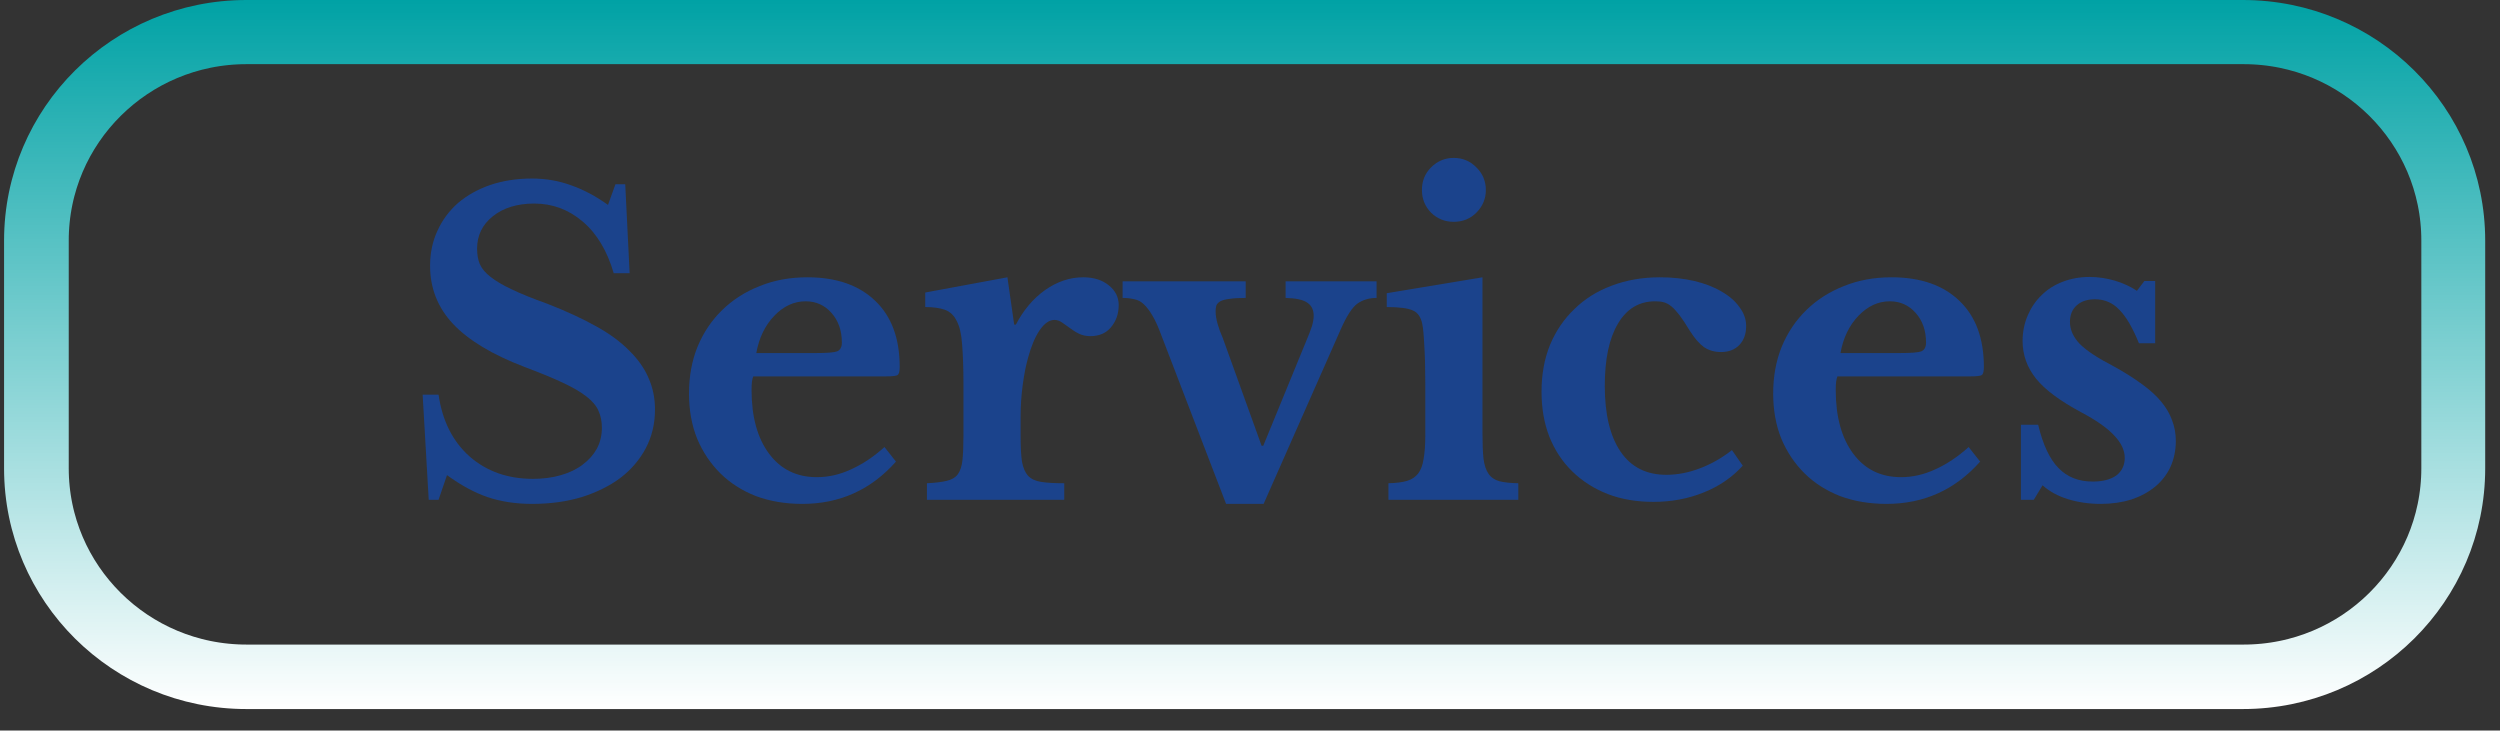
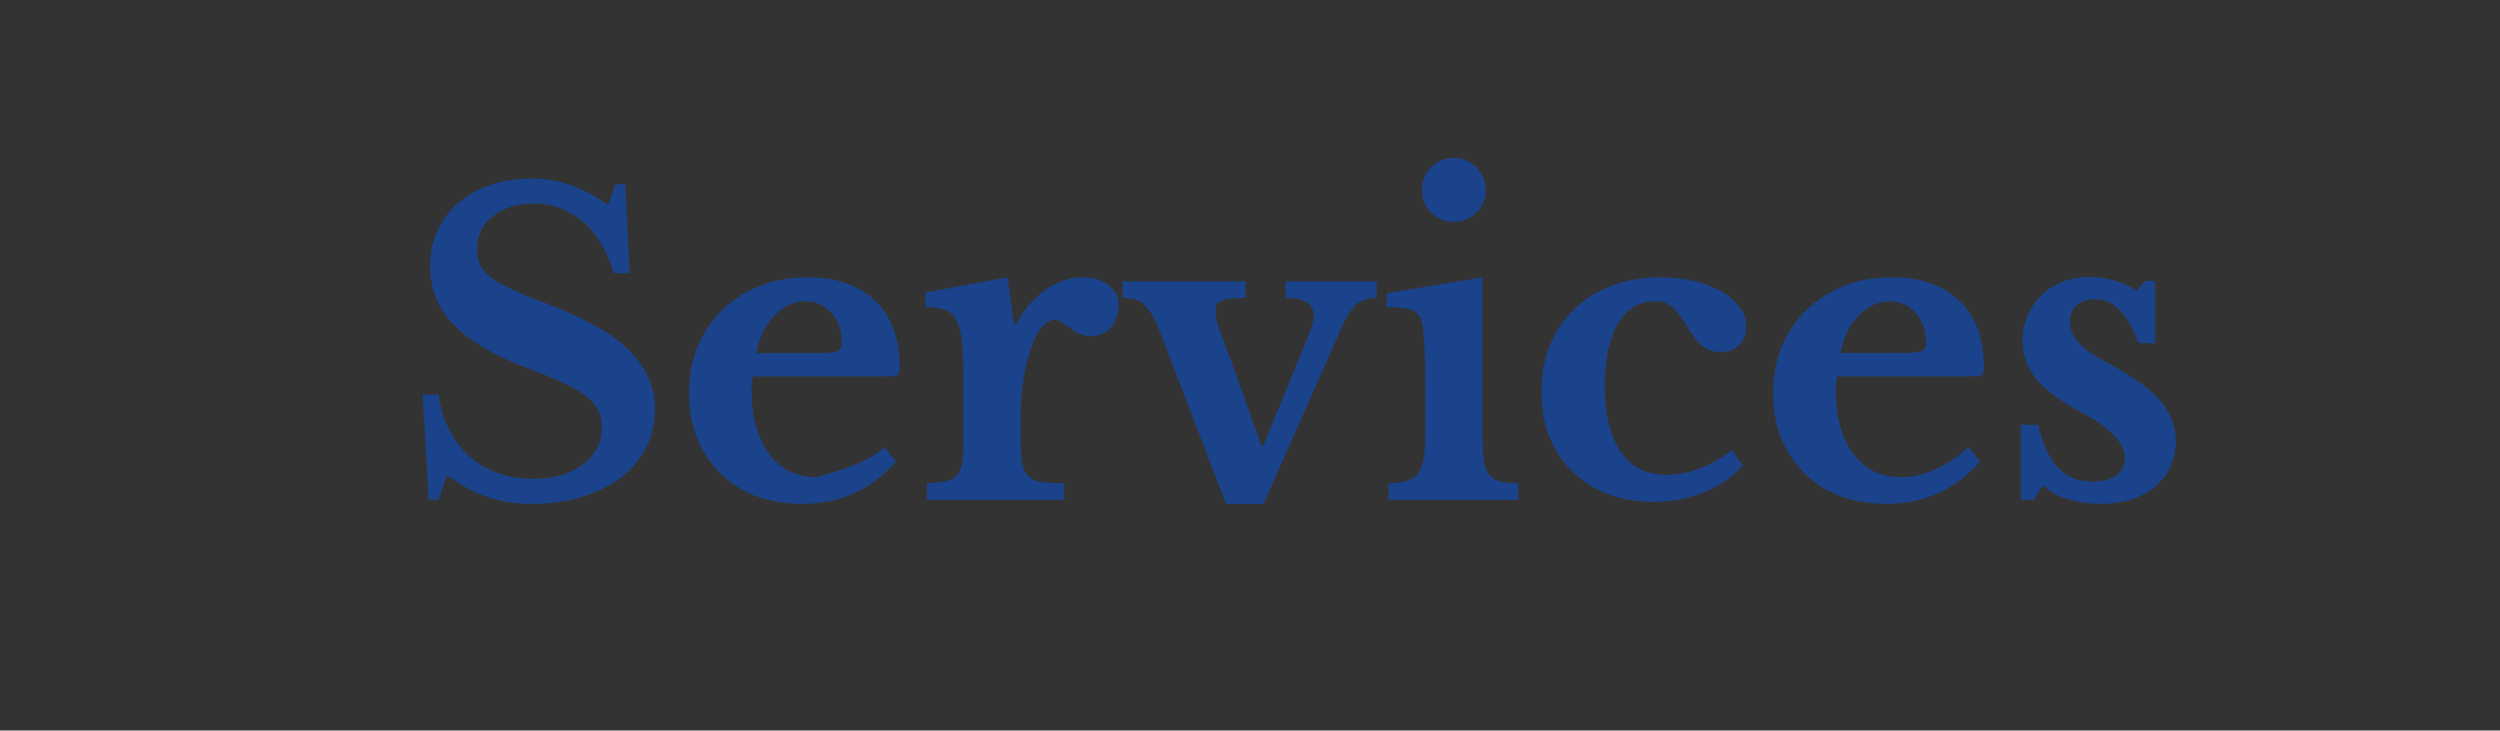
<svg xmlns="http://www.w3.org/2000/svg" width="154" zoomAndPan="magnify" viewBox="0 0 115.5 33.75" height="45" preserveAspectRatio="xMidYMid meet" version="1.2">
  <rect x="0" y="0" width="115.5" height="33.75" fill="#333333" stroke="none" />
  <defs>
    <clipPath id="80a3047bbd">
-       <path d="M 0.188 0 L 114.828 0 L 114.828 32.758 L 0.188 32.758 Z M 0.188 0 " />
-     </clipPath>
+       </clipPath>
    <clipPath id="f2df8fc839">
      <path d="M 11.387 0 L 103.617 0 C 109.805 0 114.816 4.977 114.816 11.117 L 114.816 21.641 C 114.816 27.781 109.805 32.758 103.617 32.758 L 11.387 32.758 C 5.199 32.758 0.188 27.781 0.188 21.641 L 0.188 11.117 C 0.188 4.977 5.199 0 11.387 0 Z M 11.387 0 " />
    </clipPath>
    <linearGradient x1="25.589" gradientTransform="matrix(2.999,0,0,2.999,0,0)" y1="0" x2="25.589" gradientUnits="userSpaceOnUse" y2="14.732" id="3116255763">
      <stop style="stop-color:#00a2a5;stop-opacity:1;" offset="0" />
      <stop style="stop-color:#01a2a5;stop-opacity:1;" offset="0.004" />
      <stop style="stop-color:#02a3a6;stop-opacity:1;" offset="0.008" />
      <stop style="stop-color:#03a3a6;stop-opacity:1;" offset="0.012" />
      <stop style="stop-color:#04a3a6;stop-opacity:1;" offset="0.016" />
      <stop style="stop-color:#05a4a7;stop-opacity:1;" offset="0.02" />
      <stop style="stop-color:#06a4a7;stop-opacity:1;" offset="0.023" />
      <stop style="stop-color:#07a4a7;stop-opacity:1;" offset="0.027" />
      <stop style="stop-color:#08a5a8;stop-opacity:1;" offset="0.031" />
      <stop style="stop-color:#09a5a8;stop-opacity:1;" offset="0.035" />
      <stop style="stop-color:#0aa6a8;stop-opacity:1;" offset="0.039" />
      <stop style="stop-color:#0ba6a9;stop-opacity:1;" offset="0.043" />
      <stop style="stop-color:#0ca6a9;stop-opacity:1;" offset="0.047" />
      <stop style="stop-color:#0da7aa;stop-opacity:1;" offset="0.051" />
      <stop style="stop-color:#0ea7aa;stop-opacity:1;" offset="0.055" />
      <stop style="stop-color:#0fa7aa;stop-opacity:1;" offset="0.059" />
      <stop style="stop-color:#10a8ab;stop-opacity:1;" offset="0.062" />
      <stop style="stop-color:#11a8ab;stop-opacity:1;" offset="0.066" />
      <stop style="stop-color:#12a8ab;stop-opacity:1;" offset="0.07" />
      <stop style="stop-color:#13a9ac;stop-opacity:1;" offset="0.074" />
      <stop style="stop-color:#14a9ac;stop-opacity:1;" offset="0.078" />
      <stop style="stop-color:#15aaac;stop-opacity:1;" offset="0.082" />
      <stop style="stop-color:#16aaad;stop-opacity:1;" offset="0.086" />
      <stop style="stop-color:#17aaad;stop-opacity:1;" offset="0.09" />
      <stop style="stop-color:#18abad;stop-opacity:1;" offset="0.094" />
      <stop style="stop-color:#19abae;stop-opacity:1;" offset="0.098" />
      <stop style="stop-color:#1aabae;stop-opacity:1;" offset="0.102" />
      <stop style="stop-color:#1bacae;stop-opacity:1;" offset="0.105" />
      <stop style="stop-color:#1cacaf;stop-opacity:1;" offset="0.109" />
      <stop style="stop-color:#1dacaf;stop-opacity:1;" offset="0.113" />
      <stop style="stop-color:#1eadb0;stop-opacity:1;" offset="0.117" />
      <stop style="stop-color:#1fadb0;stop-opacity:1;" offset="0.121" />
      <stop style="stop-color:#20aeb0;stop-opacity:1;" offset="0.125" />
      <stop style="stop-color:#21aeb1;stop-opacity:1;" offset="0.129" />
      <stop style="stop-color:#22aeb1;stop-opacity:1;" offset="0.133" />
      <stop style="stop-color:#23afb1;stop-opacity:1;" offset="0.137" />
      <stop style="stop-color:#24afb2;stop-opacity:1;" offset="0.141" />
      <stop style="stop-color:#25afb2;stop-opacity:1;" offset="0.145" />
      <stop style="stop-color:#26b0b2;stop-opacity:1;" offset="0.148" />
      <stop style="stop-color:#27b0b3;stop-opacity:1;" offset="0.152" />
      <stop style="stop-color:#28b0b3;stop-opacity:1;" offset="0.156" />
      <stop style="stop-color:#29b1b3;stop-opacity:1;" offset="0.16" />
      <stop style="stop-color:#2ab1b4;stop-opacity:1;" offset="0.164" />
      <stop style="stop-color:#2bb2b4;stop-opacity:1;" offset="0.168" />
      <stop style="stop-color:#2cb2b4;stop-opacity:1;" offset="0.172" />
      <stop style="stop-color:#2db2b5;stop-opacity:1;" offset="0.176" />
      <stop style="stop-color:#2eb3b5;stop-opacity:1;" offset="0.18" />
      <stop style="stop-color:#2fb3b6;stop-opacity:1;" offset="0.184" />
      <stop style="stop-color:#30b3b6;stop-opacity:1;" offset="0.188" />
      <stop style="stop-color:#31b4b6;stop-opacity:1;" offset="0.191" />
      <stop style="stop-color:#32b4b7;stop-opacity:1;" offset="0.195" />
      <stop style="stop-color:#33b4b7;stop-opacity:1;" offset="0.199" />
      <stop style="stop-color:#34b5b7;stop-opacity:1;" offset="0.203" />
      <stop style="stop-color:#35b5b8;stop-opacity:1;" offset="0.207" />
      <stop style="stop-color:#36b6b8;stop-opacity:1;" offset="0.211" />
      <stop style="stop-color:#37b6b8;stop-opacity:1;" offset="0.215" />
      <stop style="stop-color:#38b6b9;stop-opacity:1;" offset="0.219" />
      <stop style="stop-color:#39b7b9;stop-opacity:1;" offset="0.223" />
      <stop style="stop-color:#3ab7b9;stop-opacity:1;" offset="0.227" />
      <stop style="stop-color:#3bb7ba;stop-opacity:1;" offset="0.23" />
      <stop style="stop-color:#3cb8ba;stop-opacity:1;" offset="0.234" />
      <stop style="stop-color:#3db8ba;stop-opacity:1;" offset="0.238" />
      <stop style="stop-color:#3eb8bb;stop-opacity:1;" offset="0.242" />
      <stop style="stop-color:#3fb9bb;stop-opacity:1;" offset="0.246" />
      <stop style="stop-color:#40b9bb;stop-opacity:1;" offset="0.25" />
      <stop style="stop-color:#41babc;stop-opacity:1;" offset="0.254" />
      <stop style="stop-color:#42babc;stop-opacity:1;" offset="0.258" />
      <stop style="stop-color:#43babd;stop-opacity:1;" offset="0.262" />
      <stop style="stop-color:#44bbbd;stop-opacity:1;" offset="0.266" />
      <stop style="stop-color:#45bbbd;stop-opacity:1;" offset="0.27" />
      <stop style="stop-color:#46bbbe;stop-opacity:1;" offset="0.273" />
      <stop style="stop-color:#47bcbe;stop-opacity:1;" offset="0.277" />
      <stop style="stop-color:#48bcbe;stop-opacity:1;" offset="0.281" />
      <stop style="stop-color:#49bcbf;stop-opacity:1;" offset="0.285" />
      <stop style="stop-color:#4abdbf;stop-opacity:1;" offset="0.289" />
      <stop style="stop-color:#4bbdbf;stop-opacity:1;" offset="0.293" />
      <stop style="stop-color:#4cbec0;stop-opacity:1;" offset="0.297" />
      <stop style="stop-color:#4dbec0;stop-opacity:1;" offset="0.301" />
      <stop style="stop-color:#4ebec0;stop-opacity:1;" offset="0.305" />
      <stop style="stop-color:#4fbfc1;stop-opacity:1;" offset="0.309" />
      <stop style="stop-color:#50bfc1;stop-opacity:1;" offset="0.312" />
      <stop style="stop-color:#51bfc1;stop-opacity:1;" offset="0.316" />
      <stop style="stop-color:#52c0c2;stop-opacity:1;" offset="0.32" />
      <stop style="stop-color:#53c0c2;stop-opacity:1;" offset="0.324" />
      <stop style="stop-color:#54c0c3;stop-opacity:1;" offset="0.328" />
      <stop style="stop-color:#55c1c3;stop-opacity:1;" offset="0.332" />
      <stop style="stop-color:#56c1c3;stop-opacity:1;" offset="0.336" />
      <stop style="stop-color:#57c2c4;stop-opacity:1;" offset="0.34" />
      <stop style="stop-color:#58c2c4;stop-opacity:1;" offset="0.344" />
      <stop style="stop-color:#59c2c4;stop-opacity:1;" offset="0.348" />
      <stop style="stop-color:#5ac3c5;stop-opacity:1;" offset="0.352" />
      <stop style="stop-color:#5bc3c5;stop-opacity:1;" offset="0.355" />
      <stop style="stop-color:#5cc3c5;stop-opacity:1;" offset="0.359" />
      <stop style="stop-color:#5dc4c6;stop-opacity:1;" offset="0.363" />
      <stop style="stop-color:#5ec4c6;stop-opacity:1;" offset="0.367" />
      <stop style="stop-color:#5fc4c6;stop-opacity:1;" offset="0.371" />
      <stop style="stop-color:#60c5c7;stop-opacity:1;" offset="0.375" />
      <stop style="stop-color:#61c5c7;stop-opacity:1;" offset="0.379" />
      <stop style="stop-color:#62c6c7;stop-opacity:1;" offset="0.383" />
      <stop style="stop-color:#63c6c8;stop-opacity:1;" offset="0.387" />
      <stop style="stop-color:#64c6c8;stop-opacity:1;" offset="0.391" />
      <stop style="stop-color:#65c7c8;stop-opacity:1;" offset="0.395" />
      <stop style="stop-color:#66c7c9;stop-opacity:1;" offset="0.398" />
      <stop style="stop-color:#67c7c9;stop-opacity:1;" offset="0.402" />
      <stop style="stop-color:#68c8ca;stop-opacity:1;" offset="0.406" />
      <stop style="stop-color:#69c8ca;stop-opacity:1;" offset="0.41" />
      <stop style="stop-color:#6ac8ca;stop-opacity:1;" offset="0.414" />
      <stop style="stop-color:#6bc9cb;stop-opacity:1;" offset="0.418" />
      <stop style="stop-color:#6cc9cb;stop-opacity:1;" offset="0.422" />
      <stop style="stop-color:#6dcacb;stop-opacity:1;" offset="0.426" />
      <stop style="stop-color:#6ecacc;stop-opacity:1;" offset="0.43" />
      <stop style="stop-color:#6fcacc;stop-opacity:1;" offset="0.434" />
      <stop style="stop-color:#70cbcc;stop-opacity:1;" offset="0.438" />
      <stop style="stop-color:#71cbcd;stop-opacity:1;" offset="0.441" />
      <stop style="stop-color:#72cbcd;stop-opacity:1;" offset="0.445" />
      <stop style="stop-color:#73cccd;stop-opacity:1;" offset="0.449" />
      <stop style="stop-color:#74ccce;stop-opacity:1;" offset="0.453" />
      <stop style="stop-color:#75ccce;stop-opacity:1;" offset="0.457" />
      <stop style="stop-color:#76cdce;stop-opacity:1;" offset="0.461" />
      <stop style="stop-color:#77cdcf;stop-opacity:1;" offset="0.465" />
      <stop style="stop-color:#78cecf;stop-opacity:1;" offset="0.469" />
      <stop style="stop-color:#79ced0;stop-opacity:1;" offset="0.473" />
      <stop style="stop-color:#7aced0;stop-opacity:1;" offset="0.477" />
      <stop style="stop-color:#7bcfd0;stop-opacity:1;" offset="0.48" />
      <stop style="stop-color:#7ccfd1;stop-opacity:1;" offset="0.484" />
      <stop style="stop-color:#7dcfd1;stop-opacity:1;" offset="0.488" />
      <stop style="stop-color:#7ed0d1;stop-opacity:1;" offset="0.492" />
      <stop style="stop-color:#7fd0d2;stop-opacity:1;" offset="0.496" />
      <stop style="stop-color:#7fd0d2;stop-opacity:1;" offset="0.5" />
      <stop style="stop-color:#80d1d2;stop-opacity:1;" offset="0.504" />
      <stop style="stop-color:#81d1d3;stop-opacity:1;" offset="0.508" />
      <stop style="stop-color:#82d2d3;stop-opacity:1;" offset="0.512" />
      <stop style="stop-color:#83d2d3;stop-opacity:1;" offset="0.516" />
      <stop style="stop-color:#84d2d4;stop-opacity:1;" offset="0.52" />
      <stop style="stop-color:#85d3d4;stop-opacity:1;" offset="0.523" />
      <stop style="stop-color:#86d3d4;stop-opacity:1;" offset="0.527" />
      <stop style="stop-color:#87d3d5;stop-opacity:1;" offset="0.531" />
      <stop style="stop-color:#88d4d5;stop-opacity:1;" offset="0.535" />
      <stop style="stop-color:#89d4d6;stop-opacity:1;" offset="0.539" />
      <stop style="stop-color:#8ad4d6;stop-opacity:1;" offset="0.543" />
      <stop style="stop-color:#8bd5d6;stop-opacity:1;" offset="0.547" />
      <stop style="stop-color:#8cd5d7;stop-opacity:1;" offset="0.551" />
      <stop style="stop-color:#8dd6d7;stop-opacity:1;" offset="0.555" />
      <stop style="stop-color:#8ed6d7;stop-opacity:1;" offset="0.559" />
      <stop style="stop-color:#8fd6d8;stop-opacity:1;" offset="0.562" />
      <stop style="stop-color:#90d7d8;stop-opacity:1;" offset="0.566" />
      <stop style="stop-color:#91d7d8;stop-opacity:1;" offset="0.57" />
      <stop style="stop-color:#92d7d9;stop-opacity:1;" offset="0.574" />
      <stop style="stop-color:#93d8d9;stop-opacity:1;" offset="0.578" />
      <stop style="stop-color:#94d8d9;stop-opacity:1;" offset="0.582" />
      <stop style="stop-color:#95d8da;stop-opacity:1;" offset="0.586" />
      <stop style="stop-color:#96d9da;stop-opacity:1;" offset="0.59" />
      <stop style="stop-color:#97d9da;stop-opacity:1;" offset="0.594" />
      <stop style="stop-color:#98dadb;stop-opacity:1;" offset="0.598" />
      <stop style="stop-color:#99dadb;stop-opacity:1;" offset="0.602" />
      <stop style="stop-color:#9adadb;stop-opacity:1;" offset="0.605" />
      <stop style="stop-color:#9bdbdc;stop-opacity:1;" offset="0.609" />
      <stop style="stop-color:#9cdbdc;stop-opacity:1;" offset="0.613" />
      <stop style="stop-color:#9ddbdd;stop-opacity:1;" offset="0.617" />
      <stop style="stop-color:#9edcdd;stop-opacity:1;" offset="0.621" />
      <stop style="stop-color:#9fdcdd;stop-opacity:1;" offset="0.625" />
      <stop style="stop-color:#a0dcde;stop-opacity:1;" offset="0.629" />
      <stop style="stop-color:#a1ddde;stop-opacity:1;" offset="0.633" />
      <stop style="stop-color:#a2ddde;stop-opacity:1;" offset="0.637" />
      <stop style="stop-color:#a3dedf;stop-opacity:1;" offset="0.641" />
      <stop style="stop-color:#a4dedf;stop-opacity:1;" offset="0.645" />
      <stop style="stop-color:#a5dedf;stop-opacity:1;" offset="0.648" />
      <stop style="stop-color:#a6dfe0;stop-opacity:1;" offset="0.652" />
      <stop style="stop-color:#a7dfe0;stop-opacity:1;" offset="0.656" />
      <stop style="stop-color:#a8dfe0;stop-opacity:1;" offset="0.66" />
      <stop style="stop-color:#a9e0e1;stop-opacity:1;" offset="0.664" />
      <stop style="stop-color:#aae0e1;stop-opacity:1;" offset="0.668" />
      <stop style="stop-color:#abe0e1;stop-opacity:1;" offset="0.672" />
      <stop style="stop-color:#ace1e2;stop-opacity:1;" offset="0.676" />
      <stop style="stop-color:#ade1e2;stop-opacity:1;" offset="0.68" />
      <stop style="stop-color:#aee2e3;stop-opacity:1;" offset="0.684" />
      <stop style="stop-color:#afe2e3;stop-opacity:1;" offset="0.688" />
      <stop style="stop-color:#b0e2e3;stop-opacity:1;" offset="0.691" />
      <stop style="stop-color:#b1e3e4;stop-opacity:1;" offset="0.695" />
      <stop style="stop-color:#b2e3e4;stop-opacity:1;" offset="0.699" />
      <stop style="stop-color:#b3e3e4;stop-opacity:1;" offset="0.703" />
      <stop style="stop-color:#b4e4e5;stop-opacity:1;" offset="0.707" />
      <stop style="stop-color:#b5e4e5;stop-opacity:1;" offset="0.711" />
      <stop style="stop-color:#b6e4e5;stop-opacity:1;" offset="0.715" />
      <stop style="stop-color:#b7e5e6;stop-opacity:1;" offset="0.719" />
      <stop style="stop-color:#b8e5e6;stop-opacity:1;" offset="0.723" />
      <stop style="stop-color:#b9e6e6;stop-opacity:1;" offset="0.727" />
      <stop style="stop-color:#bae6e7;stop-opacity:1;" offset="0.73" />
      <stop style="stop-color:#bbe6e7;stop-opacity:1;" offset="0.734" />
      <stop style="stop-color:#bce7e7;stop-opacity:1;" offset="0.738" />
      <stop style="stop-color:#bde7e8;stop-opacity:1;" offset="0.742" />
      <stop style="stop-color:#bee7e8;stop-opacity:1;" offset="0.746" />
      <stop style="stop-color:#bfe8e8;stop-opacity:1;" offset="0.75" />
      <stop style="stop-color:#c0e8e9;stop-opacity:1;" offset="0.754" />
      <stop style="stop-color:#c1e8e9;stop-opacity:1;" offset="0.758" />
      <stop style="stop-color:#c2e9ea;stop-opacity:1;" offset="0.762" />
      <stop style="stop-color:#c3e9ea;stop-opacity:1;" offset="0.766" />
      <stop style="stop-color:#c4eaea;stop-opacity:1;" offset="0.77" />
      <stop style="stop-color:#c5eaeb;stop-opacity:1;" offset="0.773" />
      <stop style="stop-color:#c6eaeb;stop-opacity:1;" offset="0.777" />
      <stop style="stop-color:#c7ebeb;stop-opacity:1;" offset="0.781" />
      <stop style="stop-color:#c8ebec;stop-opacity:1;" offset="0.785" />
      <stop style="stop-color:#c9ebec;stop-opacity:1;" offset="0.789" />
      <stop style="stop-color:#caecec;stop-opacity:1;" offset="0.793" />
      <stop style="stop-color:#cbeced;stop-opacity:1;" offset="0.797" />
      <stop style="stop-color:#cceced;stop-opacity:1;" offset="0.801" />
      <stop style="stop-color:#cdeded;stop-opacity:1;" offset="0.805" />
      <stop style="stop-color:#ceedee;stop-opacity:1;" offset="0.809" />
      <stop style="stop-color:#cfeeee;stop-opacity:1;" offset="0.812" />
      <stop style="stop-color:#d0eeee;stop-opacity:1;" offset="0.816" />
      <stop style="stop-color:#d1eeef;stop-opacity:1;" offset="0.82" />
      <stop style="stop-color:#d2efef;stop-opacity:1;" offset="0.824" />
      <stop style="stop-color:#d3eff0;stop-opacity:1;" offset="0.828" />
      <stop style="stop-color:#d4eff0;stop-opacity:1;" offset="0.832" />
      <stop style="stop-color:#d5f0f0;stop-opacity:1;" offset="0.836" />
      <stop style="stop-color:#d6f0f1;stop-opacity:1;" offset="0.84" />
      <stop style="stop-color:#d7f0f1;stop-opacity:1;" offset="0.844" />
      <stop style="stop-color:#d8f1f1;stop-opacity:1;" offset="0.848" />
      <stop style="stop-color:#d9f1f2;stop-opacity:1;" offset="0.852" />
      <stop style="stop-color:#daf2f2;stop-opacity:1;" offset="0.855" />
      <stop style="stop-color:#dbf2f2;stop-opacity:1;" offset="0.859" />
      <stop style="stop-color:#dcf2f3;stop-opacity:1;" offset="0.863" />
      <stop style="stop-color:#ddf3f3;stop-opacity:1;" offset="0.867" />
      <stop style="stop-color:#def3f3;stop-opacity:1;" offset="0.871" />
      <stop style="stop-color:#dff3f4;stop-opacity:1;" offset="0.875" />
      <stop style="stop-color:#e0f4f4;stop-opacity:1;" offset="0.879" />
      <stop style="stop-color:#e1f4f4;stop-opacity:1;" offset="0.883" />
      <stop style="stop-color:#e2f4f5;stop-opacity:1;" offset="0.887" />
      <stop style="stop-color:#e3f5f5;stop-opacity:1;" offset="0.891" />
      <stop style="stop-color:#e4f5f6;stop-opacity:1;" offset="0.895" />
      <stop style="stop-color:#e5f6f6;stop-opacity:1;" offset="0.898" />
      <stop style="stop-color:#e6f6f6;stop-opacity:1;" offset="0.902" />
      <stop style="stop-color:#e7f6f7;stop-opacity:1;" offset="0.906" />
      <stop style="stop-color:#e8f7f7;stop-opacity:1;" offset="0.91" />
      <stop style="stop-color:#e9f7f7;stop-opacity:1;" offset="0.914" />
      <stop style="stop-color:#eaf7f8;stop-opacity:1;" offset="0.918" />
      <stop style="stop-color:#ebf8f8;stop-opacity:1;" offset="0.922" />
      <stop style="stop-color:#ecf8f8;stop-opacity:1;" offset="0.926" />
      <stop style="stop-color:#edf8f9;stop-opacity:1;" offset="0.93" />
      <stop style="stop-color:#eef9f9;stop-opacity:1;" offset="0.934" />
      <stop style="stop-color:#eff9f9;stop-opacity:1;" offset="0.938" />
      <stop style="stop-color:#f0fafa;stop-opacity:1;" offset="0.941" />
      <stop style="stop-color:#f1fafa;stop-opacity:1;" offset="0.945" />
      <stop style="stop-color:#f2fafa;stop-opacity:1;" offset="0.949" />
      <stop style="stop-color:#f3fbfb;stop-opacity:1;" offset="0.953" />
      <stop style="stop-color:#f4fbfb;stop-opacity:1;" offset="0.957" />
      <stop style="stop-color:#f5fbfb;stop-opacity:1;" offset="0.961" />
      <stop style="stop-color:#f6fcfc;stop-opacity:1;" offset="0.965" />
      <stop style="stop-color:#f7fcfc;stop-opacity:1;" offset="0.969" />
      <stop style="stop-color:#f8fcfd;stop-opacity:1;" offset="0.973" />
      <stop style="stop-color:#f9fdfd;stop-opacity:1;" offset="0.977" />
      <stop style="stop-color:#fafdfd;stop-opacity:1;" offset="0.98" />
      <stop style="stop-color:#fbfefe;stop-opacity:1;" offset="0.984" />
      <stop style="stop-color:#fcfefe;stop-opacity:1;" offset="0.988" />
      <stop style="stop-color:#fdfefe;stop-opacity:1;" offset="0.992" />
      <stop style="stop-color:#feffff;stop-opacity:1;" offset="0.996" />
      <stop style="stop-color:#ffffff;stop-opacity:1;" offset="1" />
    </linearGradient>
  </defs>
  <g id="0c582b2b92">
    <g clip-rule="nonzero" clip-path="url(#80a3047bbd)">
      <g clip-rule="nonzero" clip-path="url(#f2df8fc839)">
        <path style="fill:none;stroke-width:8;stroke-linecap:butt;stroke-linejoin:miter;stroke:url(#3116255763);stroke-miterlimit:4;" d="M 14.999 0 L 138.507 0 C 146.793 0 153.504 6.713 153.504 14.996 L 153.504 29.192 C 153.504 37.475 146.793 44.188 138.507 44.188 L 14.999 44.188 C 6.714 44.188 0.002 37.475 0.002 29.192 L 0.002 14.996 C 0.002 6.713 6.714 0 14.999 0 Z M 14.999 0 " transform="matrix(0.747,0,0,0.741,0.186,-0)" />
      </g>
    </g>
    <g style="fill:#1b438c;fill-opacity:1;">
      <g transform="translate(18.495, 23.092)">
        <path style="stroke:none" d="M 1.031 -4.859 L 1.766 -4.859 C 1.941 -3.648 2.422 -2.695 3.203 -2 C 3.992 -1.312 4.969 -0.969 6.125 -0.969 C 6.594 -0.969 7.023 -1.023 7.422 -1.141 C 7.816 -1.254 8.148 -1.414 8.422 -1.625 C 8.703 -1.832 8.922 -2.078 9.078 -2.359 C 9.234 -2.648 9.312 -2.973 9.312 -3.328 C 9.312 -3.629 9.258 -3.891 9.156 -4.109 C 9.062 -4.336 8.879 -4.555 8.609 -4.766 C 8.348 -4.973 7.984 -5.188 7.516 -5.406 C 7.055 -5.625 6.461 -5.867 5.734 -6.141 C 4.242 -6.711 3.145 -7.375 2.438 -8.125 C 1.727 -8.883 1.375 -9.781 1.375 -10.812 C 1.375 -11.406 1.488 -11.945 1.719 -12.438 C 1.945 -12.938 2.266 -13.363 2.672 -13.719 C 3.086 -14.07 3.582 -14.348 4.156 -14.547 C 4.738 -14.742 5.379 -14.844 6.078 -14.844 C 6.723 -14.844 7.328 -14.738 7.891 -14.531 C 8.461 -14.332 9.031 -14.031 9.594 -13.625 L 9.938 -14.578 L 10.391 -14.578 L 10.594 -10.469 L 9.859 -10.469 C 9.555 -11.508 9.078 -12.305 8.422 -12.859 C 7.773 -13.41 7.031 -13.688 6.188 -13.688 C 5.395 -13.688 4.754 -13.488 4.266 -13.094 C 3.785 -12.707 3.547 -12.211 3.547 -11.609 C 3.547 -11.336 3.586 -11.098 3.672 -10.891 C 3.766 -10.68 3.93 -10.484 4.172 -10.297 C 4.41 -10.109 4.738 -9.914 5.156 -9.719 C 5.57 -9.52 6.113 -9.301 6.781 -9.062 C 7.664 -8.719 8.422 -8.367 9.047 -8.016 C 9.672 -7.672 10.18 -7.297 10.578 -6.891 C 10.984 -6.492 11.281 -6.07 11.469 -5.625 C 11.664 -5.188 11.766 -4.703 11.766 -4.172 C 11.766 -3.523 11.625 -2.93 11.344 -2.391 C 11.062 -1.859 10.672 -1.398 10.172 -1.016 C 9.672 -0.641 9.07 -0.344 8.375 -0.125 C 7.688 0.082 6.926 0.188 6.094 0.188 C 5.332 0.188 4.645 0.082 4.031 -0.125 C 3.426 -0.332 2.801 -0.672 2.156 -1.141 L 1.766 0 L 1.312 0 Z M 1.031 -4.859 " />
      </g>
    </g>
    <g style="fill:#1b438c;fill-opacity:1;">
      <g transform="translate(31.113, 23.092)">
-         <path style="stroke:none" d="M 10.281 -1.766 C 9.125 -0.461 7.68 0.188 5.953 0.188 C 5.172 0.188 4.457 0.066 3.812 -0.172 C 3.176 -0.422 2.629 -0.77 2.172 -1.219 C 1.711 -1.676 1.352 -2.211 1.094 -2.828 C 0.844 -3.453 0.719 -4.145 0.719 -4.906 C 0.719 -5.695 0.848 -6.414 1.109 -7.062 C 1.379 -7.719 1.758 -8.285 2.25 -8.766 C 2.738 -9.242 3.316 -9.613 3.984 -9.875 C 4.648 -10.145 5.383 -10.281 6.188 -10.281 C 7.531 -10.281 8.578 -9.914 9.328 -9.188 C 10.078 -8.469 10.453 -7.453 10.453 -6.141 C 10.453 -5.941 10.422 -5.816 10.359 -5.766 C 10.297 -5.723 10.113 -5.703 9.812 -5.703 L 3.688 -5.703 C 3.633 -5.586 3.609 -5.379 3.609 -5.078 C 3.609 -3.836 3.879 -2.852 4.422 -2.125 C 4.961 -1.406 5.695 -1.047 6.625 -1.047 C 7.156 -1.047 7.68 -1.164 8.203 -1.406 C 8.734 -1.645 9.25 -1.988 9.75 -2.438 Z M 6.578 -6.781 C 7.086 -6.781 7.414 -6.805 7.562 -6.859 C 7.707 -6.922 7.781 -7.055 7.781 -7.266 C 7.781 -7.828 7.617 -8.285 7.297 -8.641 C 6.984 -8.992 6.586 -9.172 6.109 -9.172 C 5.566 -9.172 5.082 -8.945 4.656 -8.5 C 4.227 -8.051 3.953 -7.477 3.828 -6.781 Z M 6.578 -6.781 " />
+         <path style="stroke:none" d="M 10.281 -1.766 C 9.125 -0.461 7.68 0.188 5.953 0.188 C 5.172 0.188 4.457 0.066 3.812 -0.172 C 3.176 -0.422 2.629 -0.77 2.172 -1.219 C 1.711 -1.676 1.352 -2.211 1.094 -2.828 C 0.844 -3.453 0.719 -4.145 0.719 -4.906 C 0.719 -5.695 0.848 -6.414 1.109 -7.062 C 1.379 -7.719 1.758 -8.285 2.25 -8.766 C 2.738 -9.242 3.316 -9.613 3.984 -9.875 C 4.648 -10.145 5.383 -10.281 6.188 -10.281 C 7.531 -10.281 8.578 -9.914 9.328 -9.188 C 10.078 -8.469 10.453 -7.453 10.453 -6.141 C 10.453 -5.941 10.422 -5.816 10.359 -5.766 C 10.297 -5.723 10.113 -5.703 9.812 -5.703 L 3.688 -5.703 C 3.633 -5.586 3.609 -5.379 3.609 -5.078 C 3.609 -3.836 3.879 -2.852 4.422 -2.125 C 4.961 -1.406 5.695 -1.047 6.625 -1.047 C 8.734 -1.645 9.25 -1.988 9.75 -2.438 Z M 6.578 -6.781 C 7.086 -6.781 7.414 -6.805 7.562 -6.859 C 7.707 -6.922 7.781 -7.055 7.781 -7.266 C 7.781 -7.828 7.617 -8.285 7.297 -8.641 C 6.984 -8.992 6.586 -9.172 6.109 -9.172 C 5.566 -9.172 5.082 -8.945 4.656 -8.5 C 4.227 -8.051 3.953 -7.477 3.828 -6.781 Z M 6.578 -6.781 " />
      </g>
    </g>
    <g style="fill:#1b438c;fill-opacity:1;">
      <g transform="translate(42.246, 23.092)">
        <path style="stroke:none" d="M 4.906 -2.953 C 4.906 -2.453 4.926 -2.055 4.969 -1.766 C 5.02 -1.484 5.113 -1.266 5.25 -1.109 C 5.395 -0.961 5.598 -0.867 5.859 -0.828 C 6.129 -0.785 6.484 -0.766 6.922 -0.766 L 6.922 0 L 0.578 0 L 0.578 -0.766 C 0.953 -0.785 1.254 -0.82 1.484 -0.875 C 1.711 -0.926 1.883 -1.023 2 -1.172 C 2.113 -1.328 2.188 -1.547 2.219 -1.828 C 2.25 -2.117 2.266 -2.504 2.266 -2.984 L 2.266 -5.312 C 2.266 -6.094 2.242 -6.719 2.203 -7.188 C 2.172 -7.656 2.086 -8.016 1.953 -8.266 C 1.828 -8.523 1.645 -8.695 1.406 -8.781 C 1.176 -8.863 0.875 -8.906 0.5 -8.906 L 0.5 -9.578 L 4.297 -10.281 L 4.609 -8.094 L 4.688 -8.094 C 5.031 -8.758 5.477 -9.289 6.031 -9.688 C 6.594 -10.082 7.18 -10.281 7.797 -10.281 C 8.285 -10.281 8.68 -10.156 8.984 -9.906 C 9.285 -9.664 9.438 -9.363 9.438 -9 C 9.438 -8.594 9.316 -8.25 9.078 -7.969 C 8.848 -7.695 8.531 -7.562 8.125 -7.562 C 7.938 -7.562 7.766 -7.598 7.609 -7.672 C 7.461 -7.742 7.328 -7.828 7.203 -7.922 C 7.078 -8.016 6.953 -8.102 6.828 -8.188 C 6.711 -8.27 6.594 -8.312 6.469 -8.312 C 6.227 -8.312 6 -8.148 5.781 -7.828 C 5.57 -7.516 5.395 -7.094 5.25 -6.562 C 5.145 -6.188 5.062 -5.758 5 -5.281 C 4.938 -4.801 4.906 -4.328 4.906 -3.859 Z M 4.906 -2.953 " />
      </g>
    </g>
    <g style="fill:#1b438c;fill-opacity:1;">
      <g transform="translate(51.723, 23.092)">
        <path style="stroke:none" d="M 1.922 -7.625 C 1.785 -8 1.648 -8.297 1.516 -8.516 C 1.391 -8.734 1.258 -8.906 1.125 -9.031 C 1 -9.156 0.852 -9.234 0.688 -9.266 C 0.531 -9.305 0.348 -9.328 0.141 -9.328 L 0.141 -10.094 L 5.828 -10.094 L 5.828 -9.328 C 5.504 -9.328 5.25 -9.312 5.062 -9.281 C 4.883 -9.258 4.75 -9.223 4.656 -9.172 C 4.562 -9.117 4.5 -9.051 4.469 -8.969 C 4.445 -8.883 4.438 -8.797 4.438 -8.703 C 4.438 -8.535 4.469 -8.344 4.531 -8.125 C 4.594 -7.906 4.672 -7.691 4.766 -7.484 L 6.562 -2.5 L 6.641 -2.5 L 8.672 -7.453 C 8.766 -7.672 8.836 -7.863 8.891 -8.031 C 8.941 -8.207 8.969 -8.363 8.969 -8.5 C 8.969 -8.781 8.867 -8.984 8.672 -9.109 C 8.484 -9.242 8.148 -9.316 7.672 -9.328 L 7.672 -10.094 L 11.875 -10.094 L 11.875 -9.328 C 11.531 -9.328 11.234 -9.238 10.984 -9.062 C 10.742 -8.883 10.488 -8.488 10.219 -7.875 L 6.656 0.188 L 4.922 0.188 Z M 1.922 -7.625 " />
      </g>
    </g>
    <g style="fill:#1b438c;fill-opacity:1;">
      <g transform="translate(63.599, 23.092)">
        <path style="stroke:none" d="M 4.891 -3.125 C 4.891 -2.613 4.906 -2.207 4.938 -1.906 C 4.977 -1.602 5.055 -1.367 5.172 -1.203 C 5.285 -1.035 5.453 -0.922 5.672 -0.859 C 5.891 -0.805 6.18 -0.773 6.547 -0.766 L 6.547 0 L 0.547 0 L 0.547 -0.766 C 0.898 -0.773 1.188 -0.812 1.406 -0.875 C 1.633 -0.945 1.805 -1.062 1.922 -1.219 C 2.047 -1.383 2.129 -1.609 2.172 -1.891 C 2.223 -2.18 2.25 -2.547 2.25 -2.984 L 2.25 -5.328 C 2.25 -6.066 2.234 -6.672 2.203 -7.141 C 2.18 -7.617 2.148 -7.945 2.109 -8.125 C 2.047 -8.445 1.898 -8.656 1.672 -8.75 C 1.453 -8.852 1.051 -8.906 0.469 -8.906 L 0.469 -9.547 L 4.891 -10.281 Z M 2.094 -14.312 C 2.094 -14.727 2.234 -15.078 2.516 -15.359 C 2.805 -15.648 3.156 -15.797 3.562 -15.797 C 3.977 -15.797 4.328 -15.648 4.609 -15.359 C 4.898 -15.078 5.047 -14.727 5.047 -14.312 C 5.047 -13.906 4.898 -13.555 4.609 -13.266 C 4.328 -12.984 3.977 -12.844 3.562 -12.844 C 3.156 -12.844 2.805 -12.984 2.516 -13.266 C 2.234 -13.555 2.094 -13.906 2.094 -14.312 Z M 2.094 -14.312 " />
      </g>
    </g>
    <g style="fill:#1b438c;fill-opacity:1;">
      <g transform="translate(70.469, 23.092)">
        <path style="stroke:none" d="M 10.047 -1.578 C 9.566 -1.047 8.969 -0.633 8.25 -0.344 C 7.531 -0.051 6.754 0.094 5.922 0.094 C 5.148 0.094 4.445 -0.023 3.812 -0.266 C 3.176 -0.516 2.629 -0.863 2.172 -1.312 C 1.711 -1.758 1.359 -2.297 1.109 -2.922 C 0.867 -3.547 0.75 -4.238 0.75 -5 C 0.75 -5.789 0.879 -6.508 1.141 -7.156 C 1.41 -7.801 1.785 -8.352 2.266 -8.812 C 2.742 -9.281 3.316 -9.641 3.984 -9.891 C 4.66 -10.148 5.406 -10.281 6.219 -10.281 C 6.789 -10.281 7.32 -10.223 7.812 -10.109 C 8.301 -9.992 8.719 -9.832 9.062 -9.625 C 9.414 -9.426 9.691 -9.188 9.891 -8.906 C 10.098 -8.633 10.203 -8.344 10.203 -8.031 C 10.203 -7.664 10.098 -7.375 9.891 -7.156 C 9.68 -6.938 9.398 -6.828 9.047 -6.828 C 8.754 -6.828 8.492 -6.898 8.266 -7.047 C 8.047 -7.203 7.828 -7.453 7.609 -7.797 C 7.422 -8.109 7.258 -8.352 7.125 -8.531 C 6.988 -8.707 6.863 -8.844 6.75 -8.938 C 6.633 -9.031 6.52 -9.094 6.406 -9.125 C 6.301 -9.156 6.164 -9.172 6 -9.172 C 5.258 -9.172 4.688 -8.828 4.281 -8.141 C 3.875 -7.461 3.672 -6.504 3.672 -5.266 C 3.672 -3.953 3.914 -2.938 4.406 -2.219 C 4.895 -1.508 5.598 -1.156 6.516 -1.156 C 7.023 -1.156 7.539 -1.254 8.062 -1.453 C 8.582 -1.648 9.078 -1.93 9.547 -2.297 Z M 10.047 -1.578 " />
      </g>
    </g>
    <g style="fill:#1b438c;fill-opacity:1;">
      <g transform="translate(81.202, 23.092)">
        <path style="stroke:none" d="M 10.281 -1.766 C 9.125 -0.461 7.68 0.188 5.953 0.188 C 5.172 0.188 4.457 0.066 3.812 -0.172 C 3.176 -0.422 2.629 -0.77 2.172 -1.219 C 1.711 -1.676 1.352 -2.211 1.094 -2.828 C 0.844 -3.453 0.719 -4.145 0.719 -4.906 C 0.719 -5.695 0.848 -6.414 1.109 -7.062 C 1.379 -7.719 1.758 -8.285 2.25 -8.766 C 2.738 -9.242 3.316 -9.613 3.984 -9.875 C 4.648 -10.145 5.383 -10.281 6.188 -10.281 C 7.531 -10.281 8.578 -9.914 9.328 -9.188 C 10.078 -8.469 10.453 -7.453 10.453 -6.141 C 10.453 -5.941 10.422 -5.816 10.359 -5.766 C 10.297 -5.723 10.113 -5.703 9.812 -5.703 L 3.688 -5.703 C 3.633 -5.586 3.609 -5.379 3.609 -5.078 C 3.609 -3.836 3.879 -2.852 4.422 -2.125 C 4.961 -1.406 5.695 -1.047 6.625 -1.047 C 7.156 -1.047 7.68 -1.164 8.203 -1.406 C 8.734 -1.645 9.25 -1.988 9.75 -2.438 Z M 6.578 -6.781 C 7.086 -6.781 7.414 -6.805 7.562 -6.859 C 7.707 -6.922 7.781 -7.055 7.781 -7.266 C 7.781 -7.828 7.617 -8.285 7.297 -8.641 C 6.984 -8.992 6.586 -9.172 6.109 -9.172 C 5.566 -9.172 5.082 -8.945 4.656 -8.5 C 4.227 -8.051 3.953 -7.477 3.828 -6.781 Z M 6.578 -6.781 " />
      </g>
    </g>
    <g style="fill:#1b438c;fill-opacity:1;">
      <g transform="translate(92.335, 23.092)">
        <path style="stroke:none" d="M 1.625 0 L 1.031 0 L 1.031 -3.469 L 1.828 -3.469 C 2.047 -2.551 2.359 -1.883 2.766 -1.469 C 3.172 -1.051 3.695 -0.844 4.344 -0.844 C 4.812 -0.844 5.176 -0.938 5.438 -1.125 C 5.695 -1.32 5.828 -1.594 5.828 -1.938 C 5.828 -2.289 5.664 -2.633 5.344 -2.969 C 5.031 -3.312 4.52 -3.672 3.812 -4.047 C 2.844 -4.566 2.148 -5.082 1.734 -5.594 C 1.316 -6.113 1.109 -6.695 1.109 -7.344 C 1.109 -7.758 1.188 -8.148 1.344 -8.516 C 1.5 -8.879 1.711 -9.191 1.984 -9.453 C 2.254 -9.723 2.582 -9.93 2.969 -10.078 C 3.352 -10.223 3.766 -10.297 4.203 -10.297 C 4.598 -10.297 4.988 -10.238 5.375 -10.125 C 5.758 -10.008 6.098 -9.852 6.391 -9.656 L 6.734 -10.109 L 7.234 -10.109 L 7.234 -7.234 L 6.484 -7.234 C 6.191 -7.953 5.891 -8.469 5.578 -8.781 C 5.273 -9.102 4.898 -9.266 4.453 -9.266 C 4.098 -9.266 3.816 -9.172 3.609 -8.984 C 3.398 -8.797 3.297 -8.539 3.297 -8.219 C 3.297 -7.863 3.445 -7.523 3.75 -7.203 C 4.062 -6.891 4.582 -6.547 5.312 -6.172 C 5.82 -5.891 6.258 -5.613 6.625 -5.344 C 6.988 -5.082 7.285 -4.812 7.516 -4.531 C 7.742 -4.258 7.91 -3.973 8.016 -3.672 C 8.129 -3.379 8.188 -3.062 8.188 -2.719 C 8.188 -2.281 8.102 -1.879 7.938 -1.516 C 7.77 -1.16 7.535 -0.859 7.234 -0.609 C 6.93 -0.359 6.566 -0.16 6.141 -0.016 C 5.711 0.117 5.238 0.188 4.719 0.188 C 4.176 0.188 3.672 0.113 3.203 -0.031 C 2.734 -0.176 2.344 -0.391 2.031 -0.672 Z M 1.625 0 " />
      </g>
    </g>
  </g>
</svg>